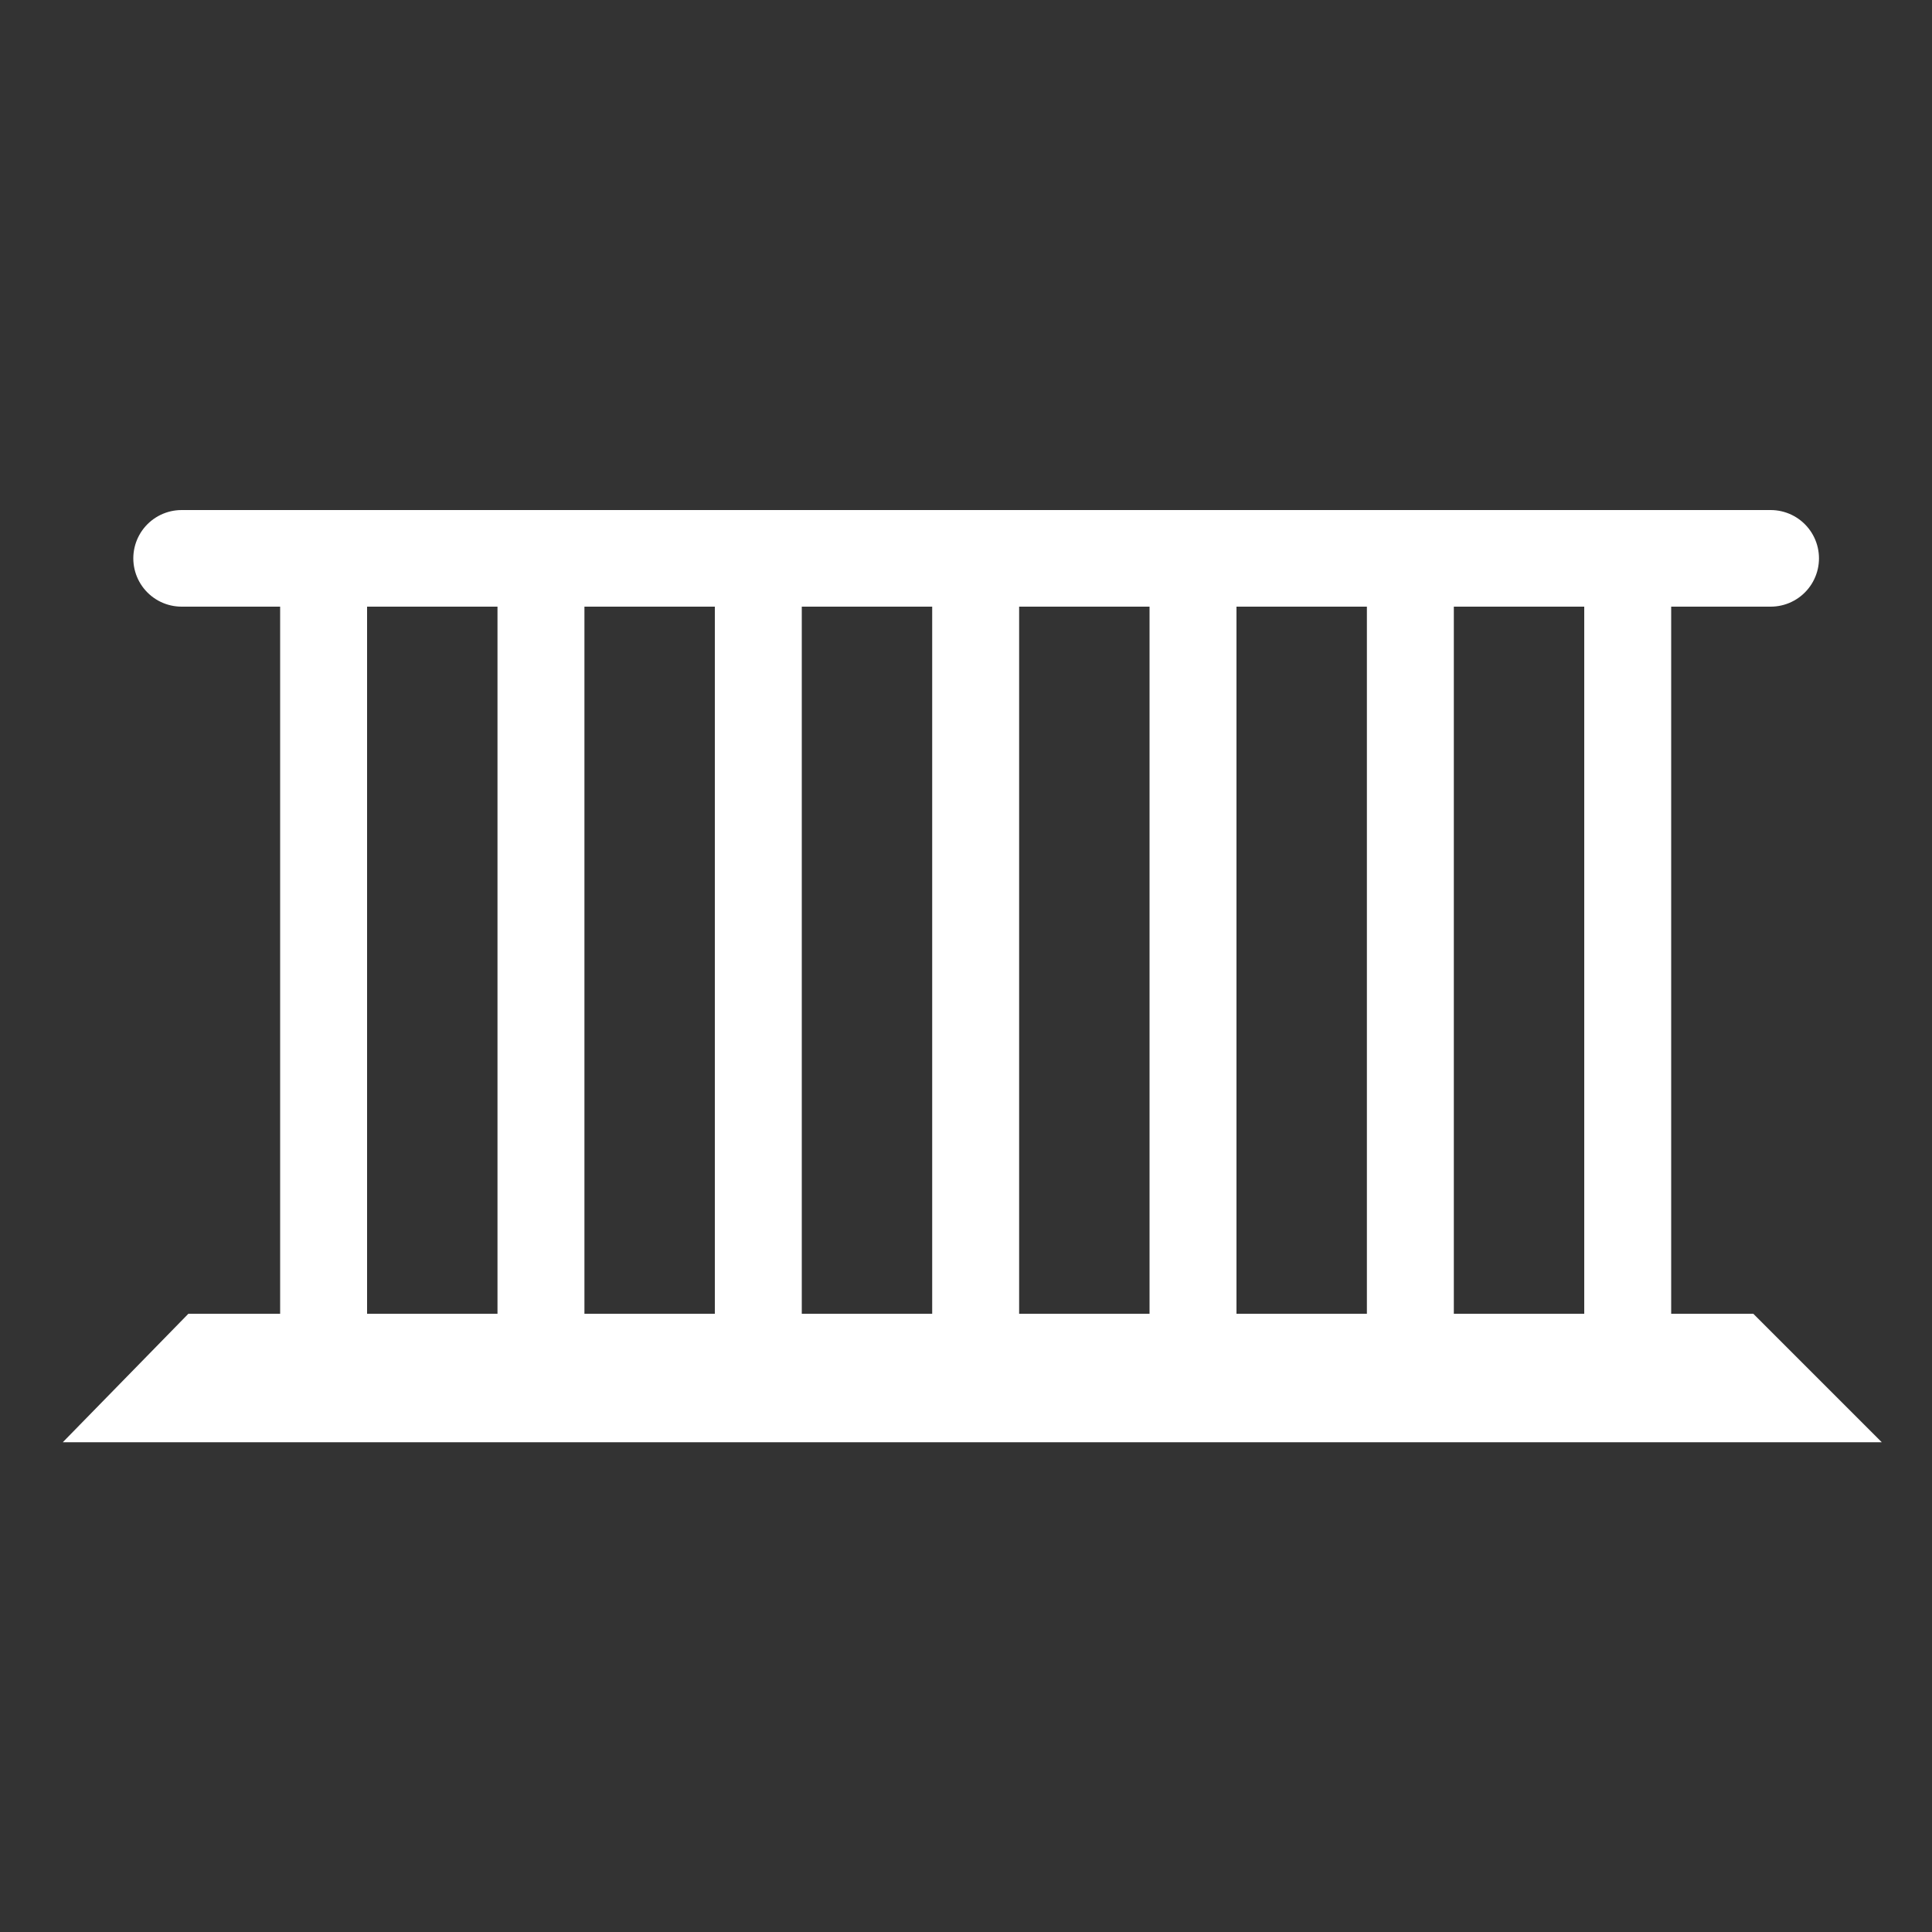
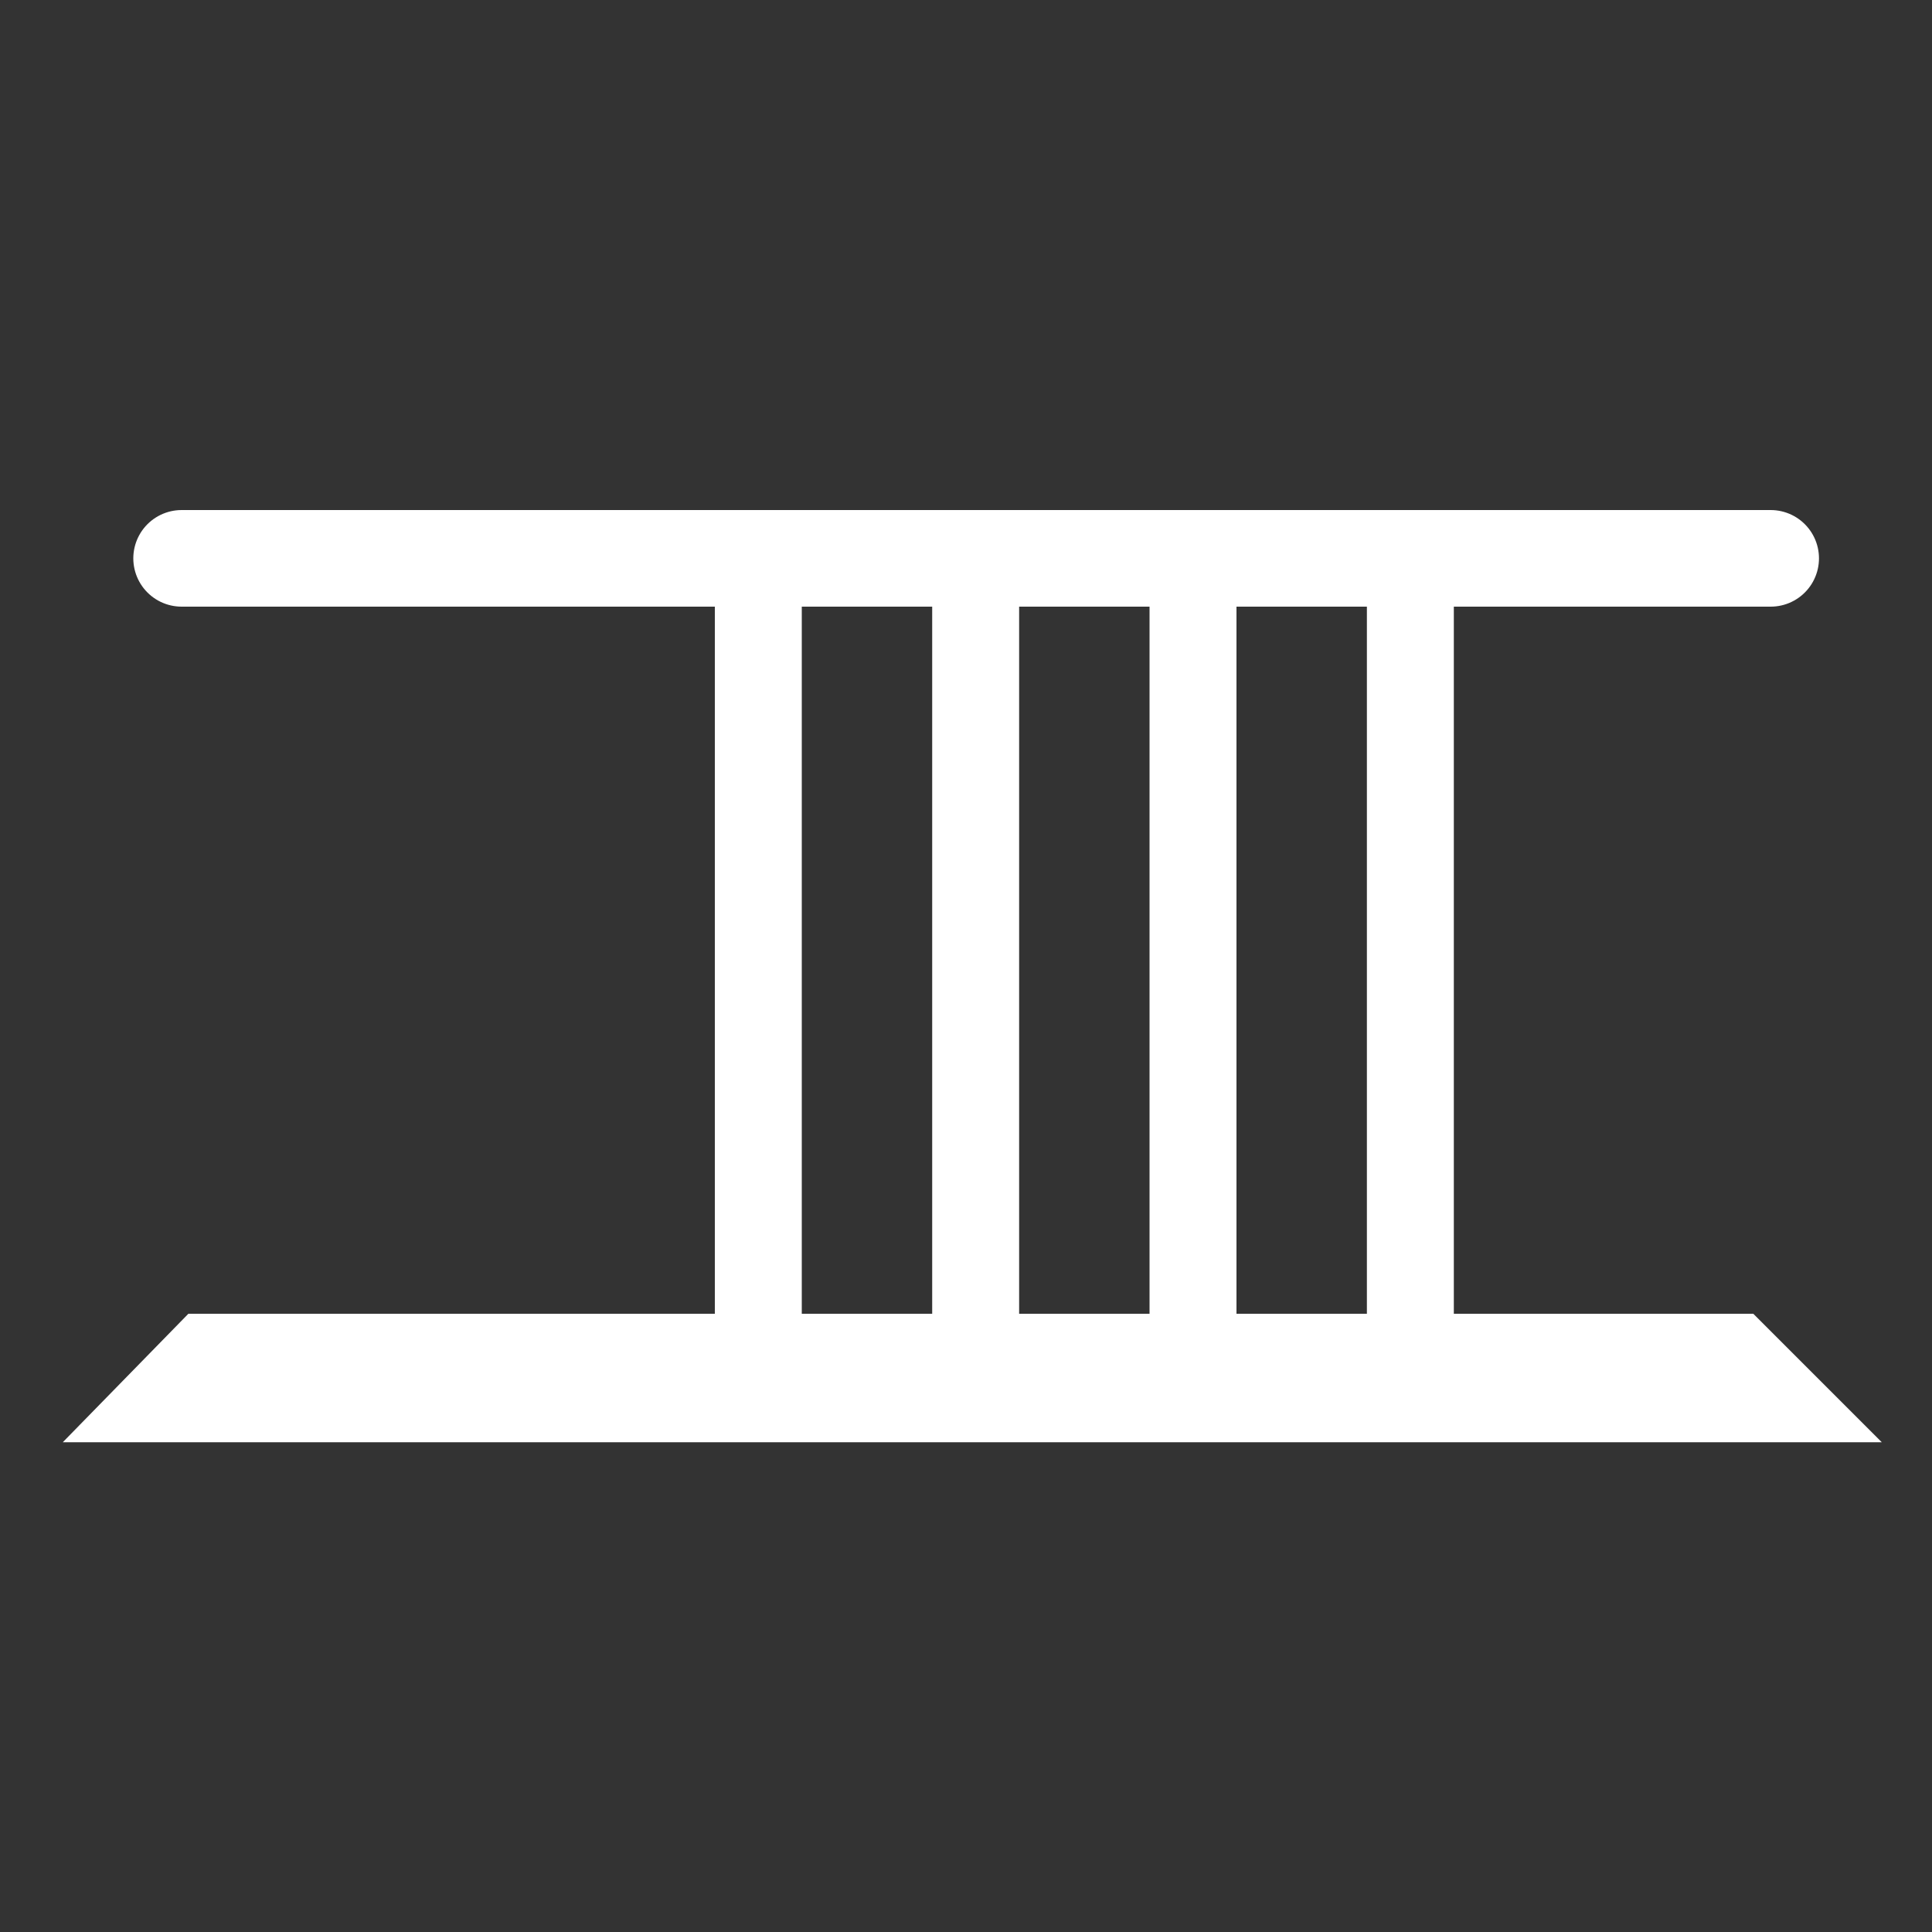
<svg xmlns="http://www.w3.org/2000/svg" version="1.1" id="Calque_1" x="0px" y="0px" viewBox="0 0 200 200" style="enable-background:new 0 0 200 200;" xml:space="preserve">
  <rect x="0" y="0" width="200" height="200" fill="#333333" stroke="none" />
  <style type="text/css">
	.st0{fill:none;stroke:#FFFFFF;stroke-width:9;stroke-linecap:round;stroke-linejoin:round;stroke-miterlimit:10;}
	.st1{fill:none;stroke:#FFFFFF;stroke-width:10;stroke-linecap:round;stroke-linejoin:round;stroke-miterlimit:10;}
	.st2{fill:#FFFFFF;}
</style>
-   <path class="st0" d="M33.5,62c0,24.7,0,49.3,0,74" />
-   <path class="st0" d="M56,62c0,24.7,0,49.3,0,74" />
  <path class="st0" d="M78.5,62c0,24.7,0,49.3,0,74" />
  <path class="st0" d="M101,62c0,24.7,0,49.3,0,74" />
  <path class="st0" d="M123.5,62c0,24.7,0,49.3,0,74" />
  <path class="st0" d="M146,62c0,24.7,0,49.3,0,74" />
-   <path class="st0" d="M168.5,62c0,24.7,0,49.3,0,74" />
  <path class="st1" d="M18.8,57.8c54.8,0,109.7,0,164.5,0" />
  <polygon class="st2" points="19.5,136 181.5,136 194.8,149.3 6.5,149.3 " />
</svg>